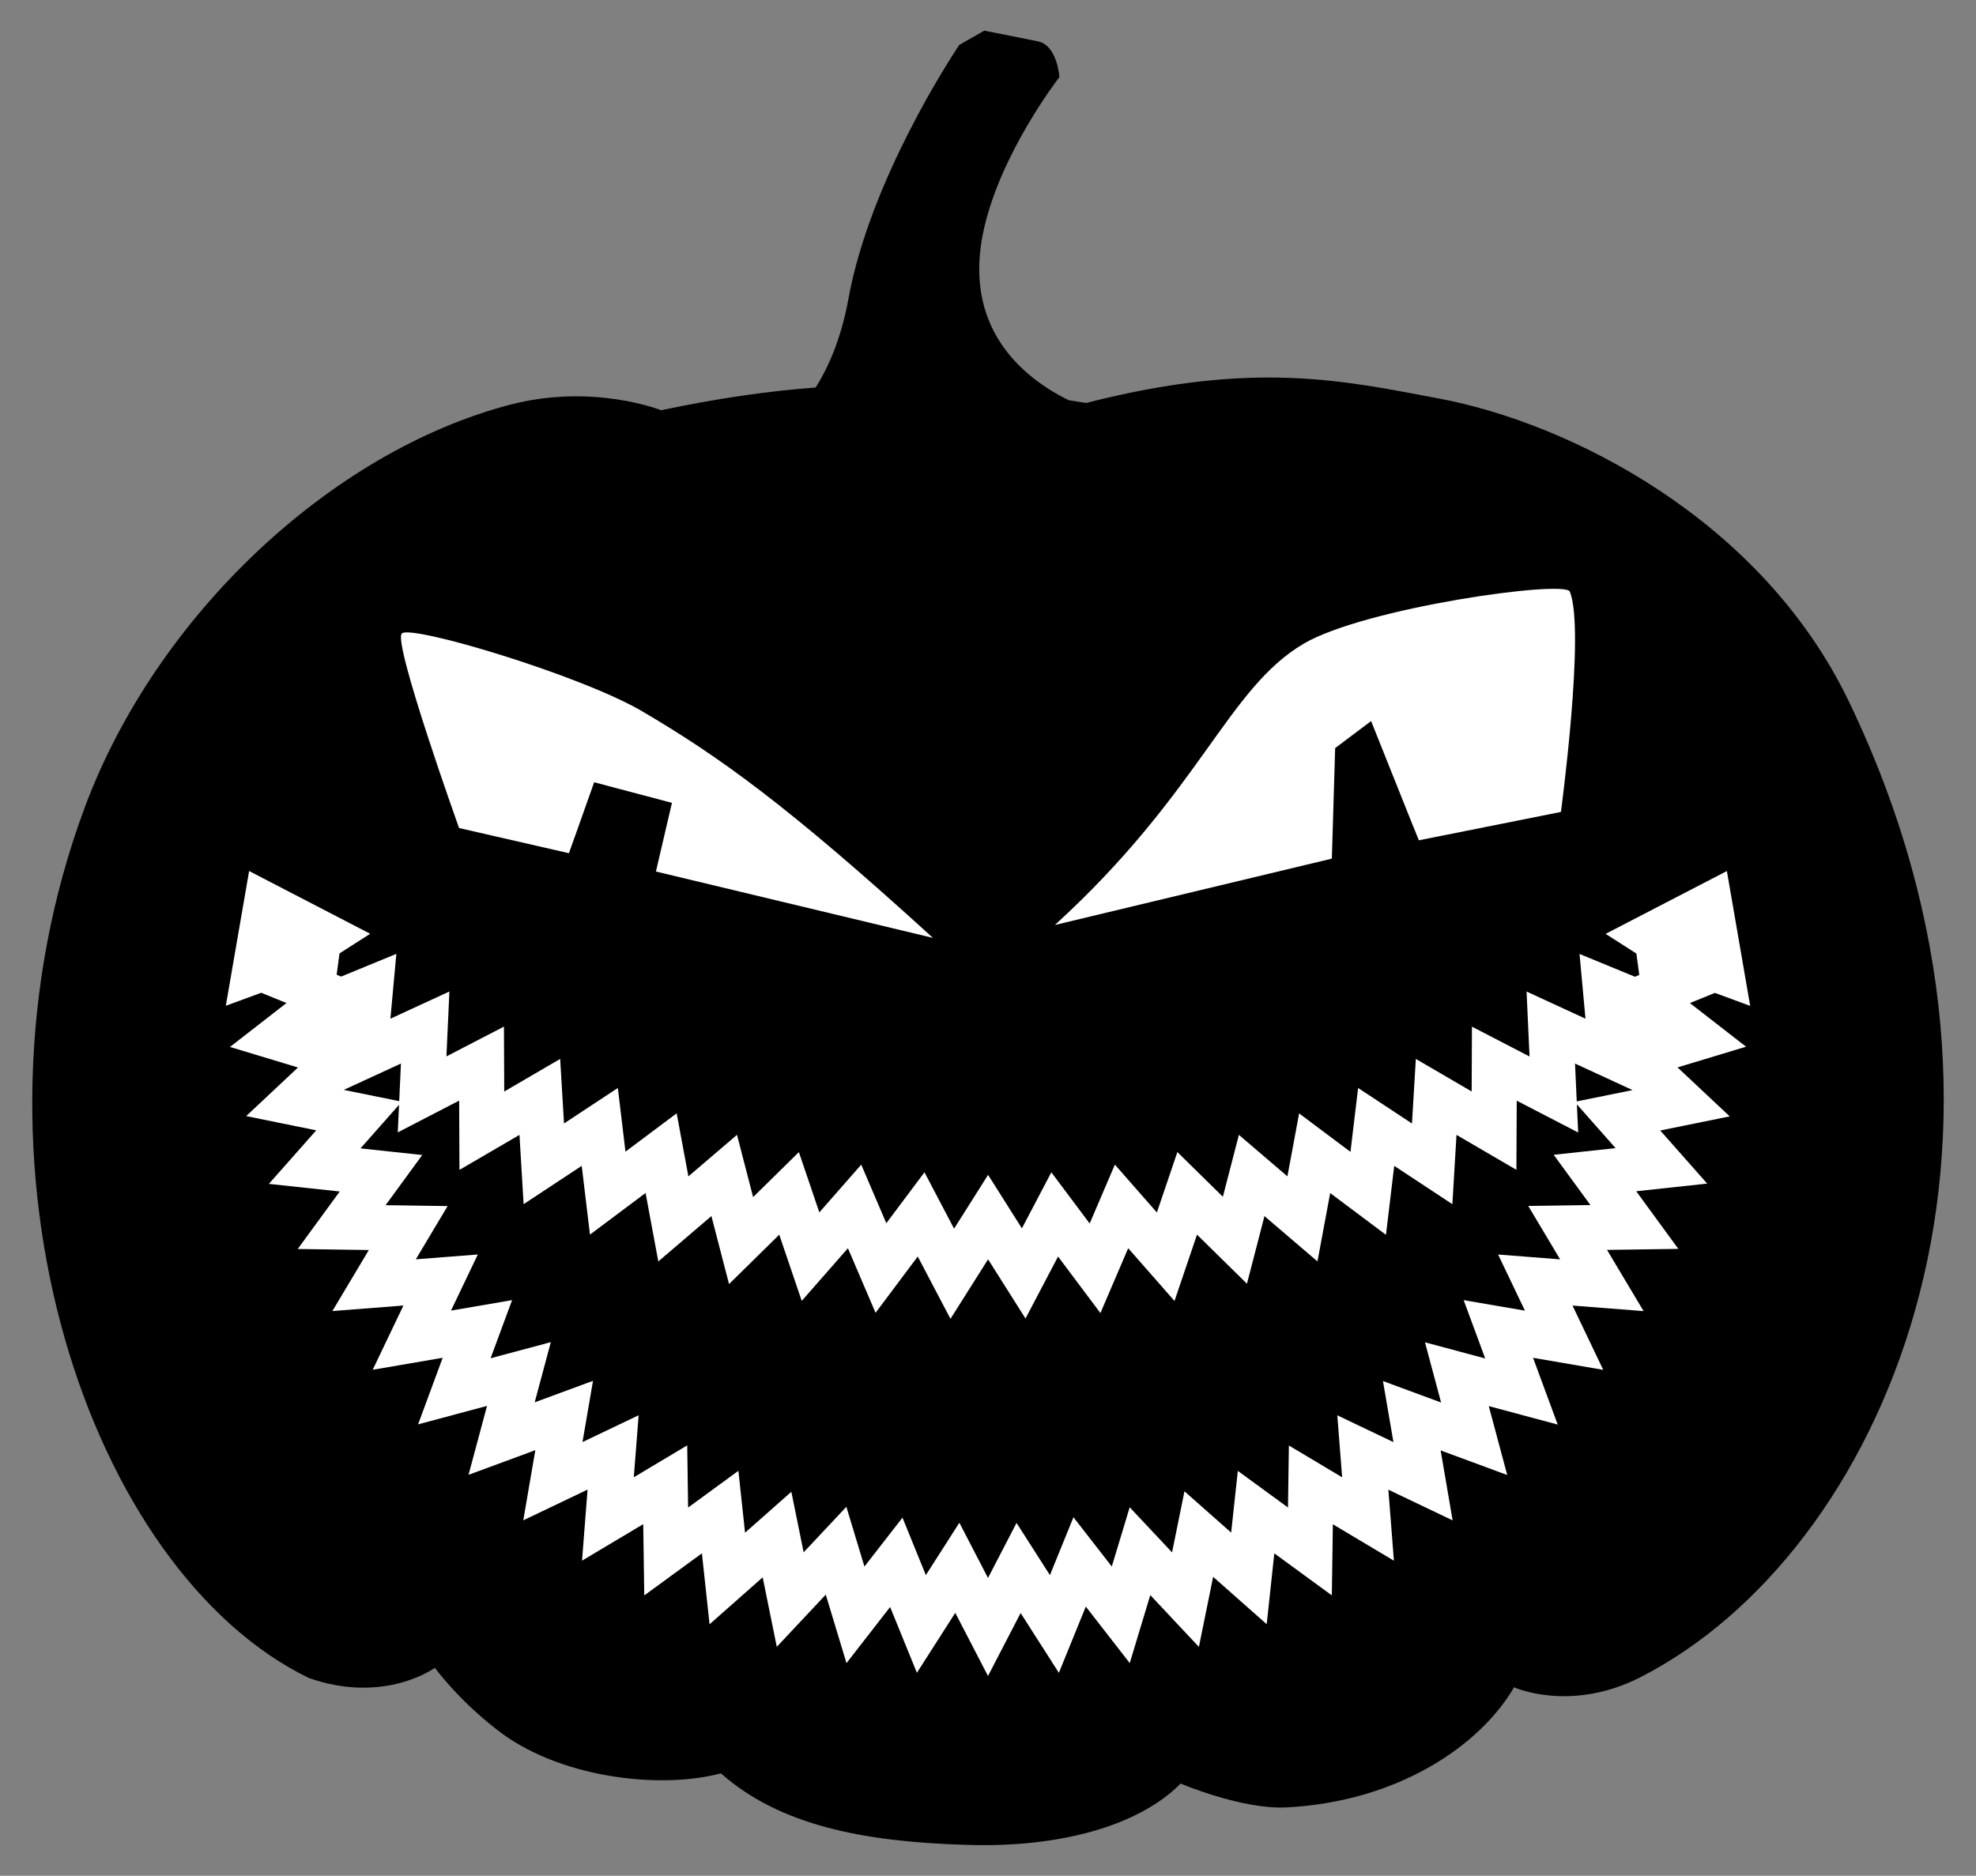
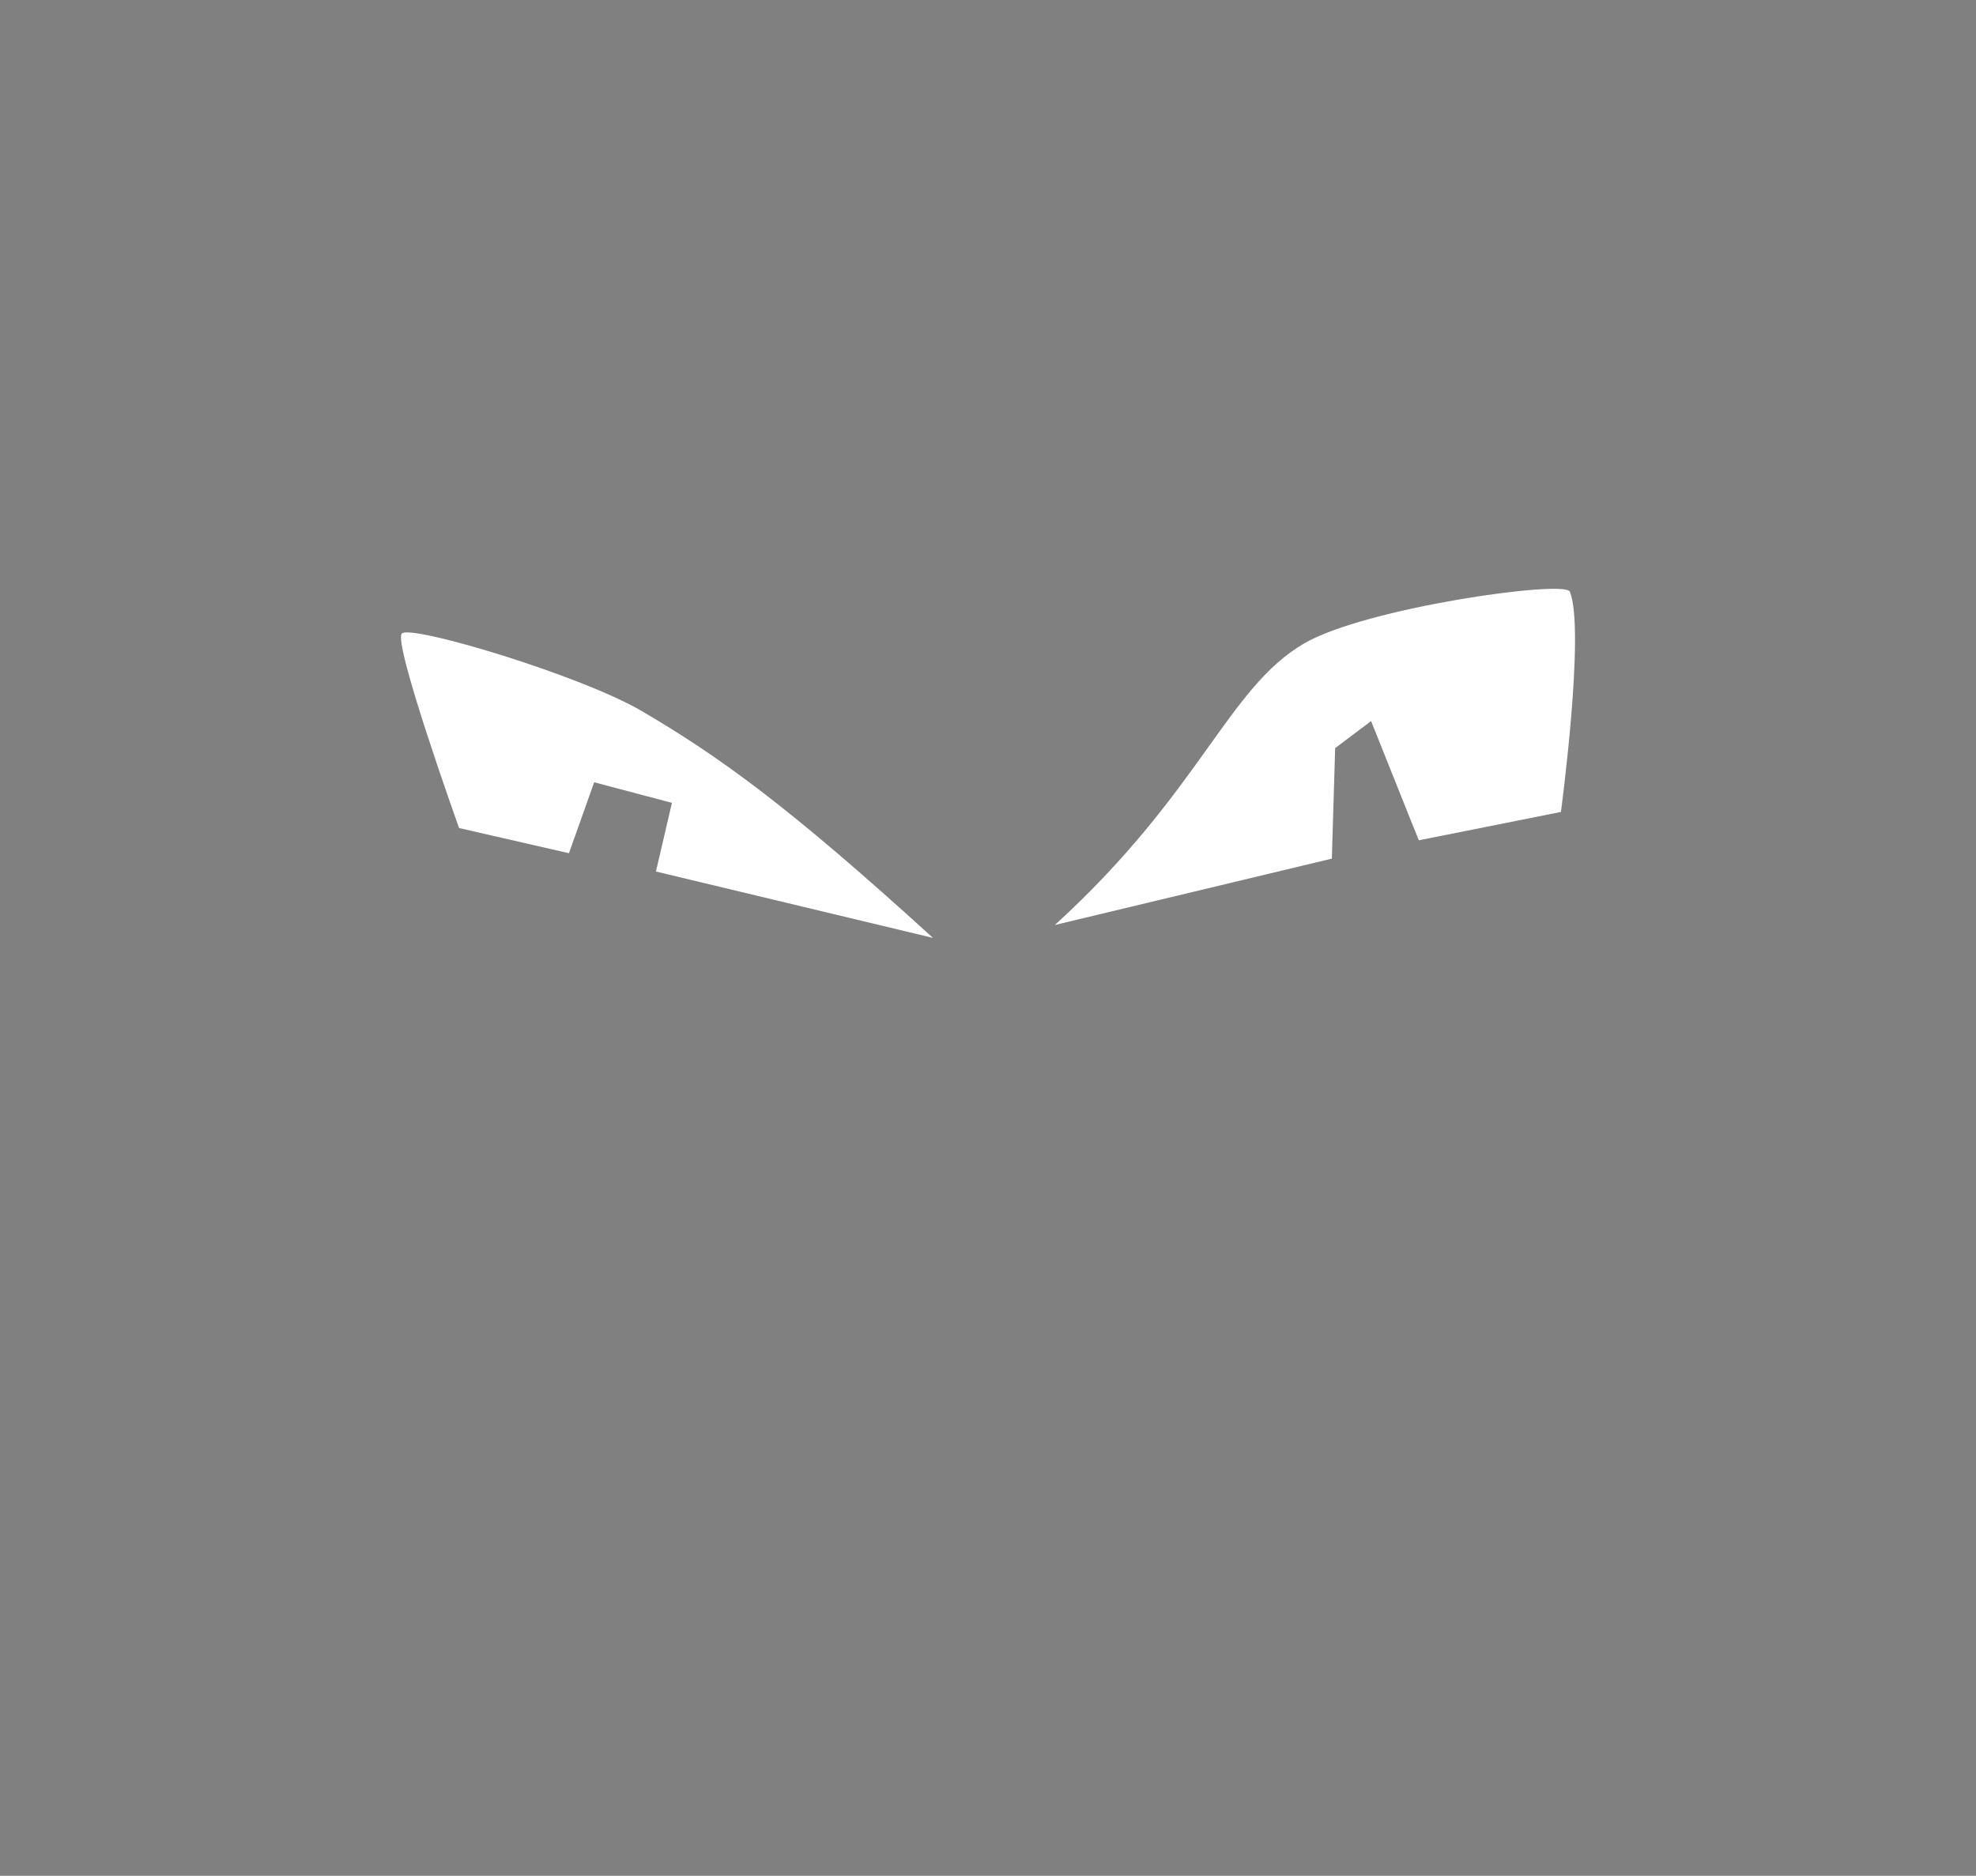
<svg xmlns="http://www.w3.org/2000/svg" version="1.1" id="Layer_1" x="0px" y="0px" viewBox="0 0 1742 1653.997" enable-background="new 0 0 1742 1653.997" xml:space="preserve">
  <rect x="0" y="0" width="1742" height="1653.997" fill="#808080" stroke="none" />
  <g>
    <g>
-       <path d="M1629.934,618.554c-77.415-161.173-247.016-245.704-361.216-267.125c-83.906-15.738-162.886-34.068-311.205,3.898    c-5.211-0.851-10.366-1.661-15.497-2.451c-40.403-20.046-94.802-64.196-74.263-152.508    c15.206-65.385,62.902-128.11,66.028-132.172c0.067-0.083,0.163-0.202,0.163-0.202s-0.001-0.007-0.001-0.008    c0,0,0.002-0.003,0.002-0.003s-1.768-28.026-18.912-31.519c-12.398-2.526-34.566-6.933-43.444-8.695    c-2.377-0.474-3.807-0.759-3.845-0.767l-13.578,7.769l-8.478,4.844c0,0-0.006,0.009-0.007,0.01l-0.017,0.009    c0,0-0.197,0.299-0.46,0.699c-6.554,9.804-78.28,118.847-97.229,223.08c-6.781,37.297-19.029,62.723-28.906,78.274    c-42.514,3.179-87.028,9.664-136.233,20.045l-0.02-0.014l0,0c0,0-60.104-24.006-133.384-4.796    c-157.4,41.261-311.636,185.702-374.639,354.818c-117.91,316.542,4.07,673.822,197.527,767.896    c66.962,23.42,111.071-9.007,111.071-9.007s19.86,27.455,54.034,54.034c53.632,42.657,143.237,53.588,198.12,39.025    c52.23,46.224,126.592,60.378,216.144,63.041c81.801,2.812,152.192-16.592,189.117-54.034c0,0,53.968,22.959,93.06,21.014    c98.26-4.888,171.058-54.473,200.869-105.915c0,0,49.757,22.624,111.474-8.908    C1659.261,1370.061,1817.991,1009.995,1629.934,618.554z" />
-       <polygon points="867.737,27 867.745,27.002 867.751,26.998   " />
-     </g>
+       </g>
    <g>
      <path fill="#FFFFFF" d="M566.156,627.209c67.425,39.674,127.74,82.558,256.289,199.791l-244.195-58.525l13.665-58.566l0.449-1.98    l-68.566-18.149l-16.897,47.606l-0.031-0.009l-5.306,14.954l-96.857-22.2h0c0,0-58.525-163.464-50.453-171.537    C362.325,550.522,512.206,595.465,566.156,627.209z" />
-       <path fill="#FFFFFF" d="M1383.932,521.679c-4.32-10.566-180.669,14.153-234.615,45.897    c-67.425,39.674-90.826,130.831-219.38,248.058l244.195-58.525l2.913-97.459l31.692-23.837l37.283,93.32l0.063-0.013l4.739,11.843    l125.255-25.029v0C1376.076,715.935,1397.685,555.309,1383.932,521.679z" />
+       <path fill="#FFFFFF" d="M1383.932,521.679c-4.32-10.566-180.669,14.153-234.615,45.897    c-67.425,39.674-90.826,130.831-219.38,248.058l244.195-58.525l2.913-97.459l31.692-23.837l37.283,93.32l0.063-0.013l4.739,11.843    l125.255-25.029C1376.076,715.935,1397.685,555.309,1383.932,521.679z" />
    </g>
-     <path fill="#FFFFFF" d="M1542.927,886.965c-1.444-8.355-19.647-113.681-20.55-118.909c-8.699,4.508-89.639,46.451-106.901,55.396   l27.138,17.36l2.53,18.897l-3.823,1.555l-48.834-20.104l5.233,57.098l-51.928-23.955l2.616,57.279l-50.767-26.299l-0.26,57.149   l-49.213-28.714l-3.393,56.954l-47.479-31.318l-6.753,56.324l-45.263-33.907l-10.326,55.494l-42.768-36.58l-14.133,54.588   l-40.099-39.427l-18.075,53.287l-37.026-42.202l-22.21,51.904l-33.802-45.129l-25.957,49.419l-29.808-47.172l-29.98,47.444   l-26.106-49.703l-33.64,44.909l-22.104-51.662l-36.933,42.114l-18.042-53.149l-40.335,39.666l-14.221-54.907l-42.844,36.632   l-10.335-55.596l-45.131,33.799l-6.726-56.158l-47.459,31.304l-3.39-56.924l-49.304,28.764l-0.259-57.253l-50.707,26.264   l2.616-57.21l-52.004,23.986l5.243-57.178l-48.656,20.026l-3.969-1.614l2.523-18.838l27.032-17.286   c-4.045-2.097-92.269-47.832-106.731-55.329c-1.501,8.682-20.329,117.602-20.539,118.817l31.203-11.476l22.271,9.058   l-49.799,38.721l59.94,18.114l-45.666,42.862l61.763,12.542l-41.746,47.219l62.452,6.718l-37.029,50.706l62.683,0.909   l-32.121,53.816l62.618-4.883l-27.073,56.654l61.688-10.574l-21.686,58.706l60.772-16.271l-16.297,60.772l58.879-21.732   l-10.62,61.861l56.687-27.082l-4.891,62.651l53.959-32.209l0.914,62.854l50.812-37.129l6.748,62.57l46.83-41.401l12.44,61.264   l43.187-46.009l18.248,60.397l38.479-49.488l23.599,58.019l33.818-52.866l28.854,55.681l28.776-55.51l33.714,52.721l23.751-58.396   l38.721,49.799l18.113-59.939l42.862,45.666l12.543-61.763l47.219,41.746l6.718-62.452l50.705,37.029l0.909-62.682l53.816,32.121   l-4.882-62.619l56.654,27.073l-10.573-61.688l58.706,21.686l-16.271-60.772l60.771,16.297l-21.732-58.879l61.861,10.62   l-27.082-56.688l62.651,4.892l-32.209-53.959l62.854-0.914l-37.129-50.813l62.57-6.748l-41.4-46.83l61.264-12.441l-46.009-43.187   l60.397-18.249l-49.488-38.478l22.035-8.963L1542.927,886.965z M353.451,937.794l-1.516,33.164l-48.869-9.924L353.451,937.794z    M1369.696,1018.261l32.384,44.319l-54.813,0.797l28.108,47.088l-54.673-4.269l23.647,49.498l-54.009-9.272l18.977,51.415   l-53.087-14.236l14.216,53.098l-51.254-18.933l9.23,53.85l-49.479-23.645l4.262,54.654l-46.956-28.027l-0.793,54.663   l-44.228-32.299l-5.854,54.427l-41.173-36.401l-10.938,53.861l-37.343-39.786l-15.788,52.246l-33.788-43.455l-20.754,51.027   l-29.428-46.019l-25.164,48.542l-25.242-48.711l-29.54,46.179l-20.608-50.666l-33.542,43.14l-15.922-52.699l-37.67,40.132   l-10.836-53.365l-40.804,36.073l-5.886-54.573l-44.319,32.384l-0.797-54.813l-47.088,28.108l4.268-54.673l-49.498,23.647   l9.272-54.009l-51.414,18.977l14.236-53.086l-53.098,14.216l18.933-51.254l-53.85,9.23l23.644-49.479l-54.654,4.262l28.026-46.956   l-54.663-0.793l32.299-44.228l-54.427-5.855l33.972-38.426l-1.112,24.333l54.107-28.025l0.276,61.081l52.91-30.867l3.638,61.092   l51.231-33.792l7.264,60.644l49.027-36.717l11.224,60.381l46.816-40.028l15.53,59.967l44.273-43.538l19.816,58.377l40.722-46.435   l24.365,56.947l37.184-49.639l28.854,54.935l33.158-52.472l32.985,52.2l28.704-54.648l37.343,49.857l24.478-57.205l40.829,46.536   l19.846-58.507l44.03,43.292l15.438-59.63l46.725,39.965l11.217-60.282l49.162,36.828l7.292-60.818l51.258,33.81l3.641-61.119   l52.818,30.816l0.278-60.977l54.166,28.059l-1.133-24.807l34.119,38.593L1369.696,1018.261z M1390.032,971.199l-1.525-33.387   l50.719,23.397L1390.032,971.199z" />
  </g>
</svg>